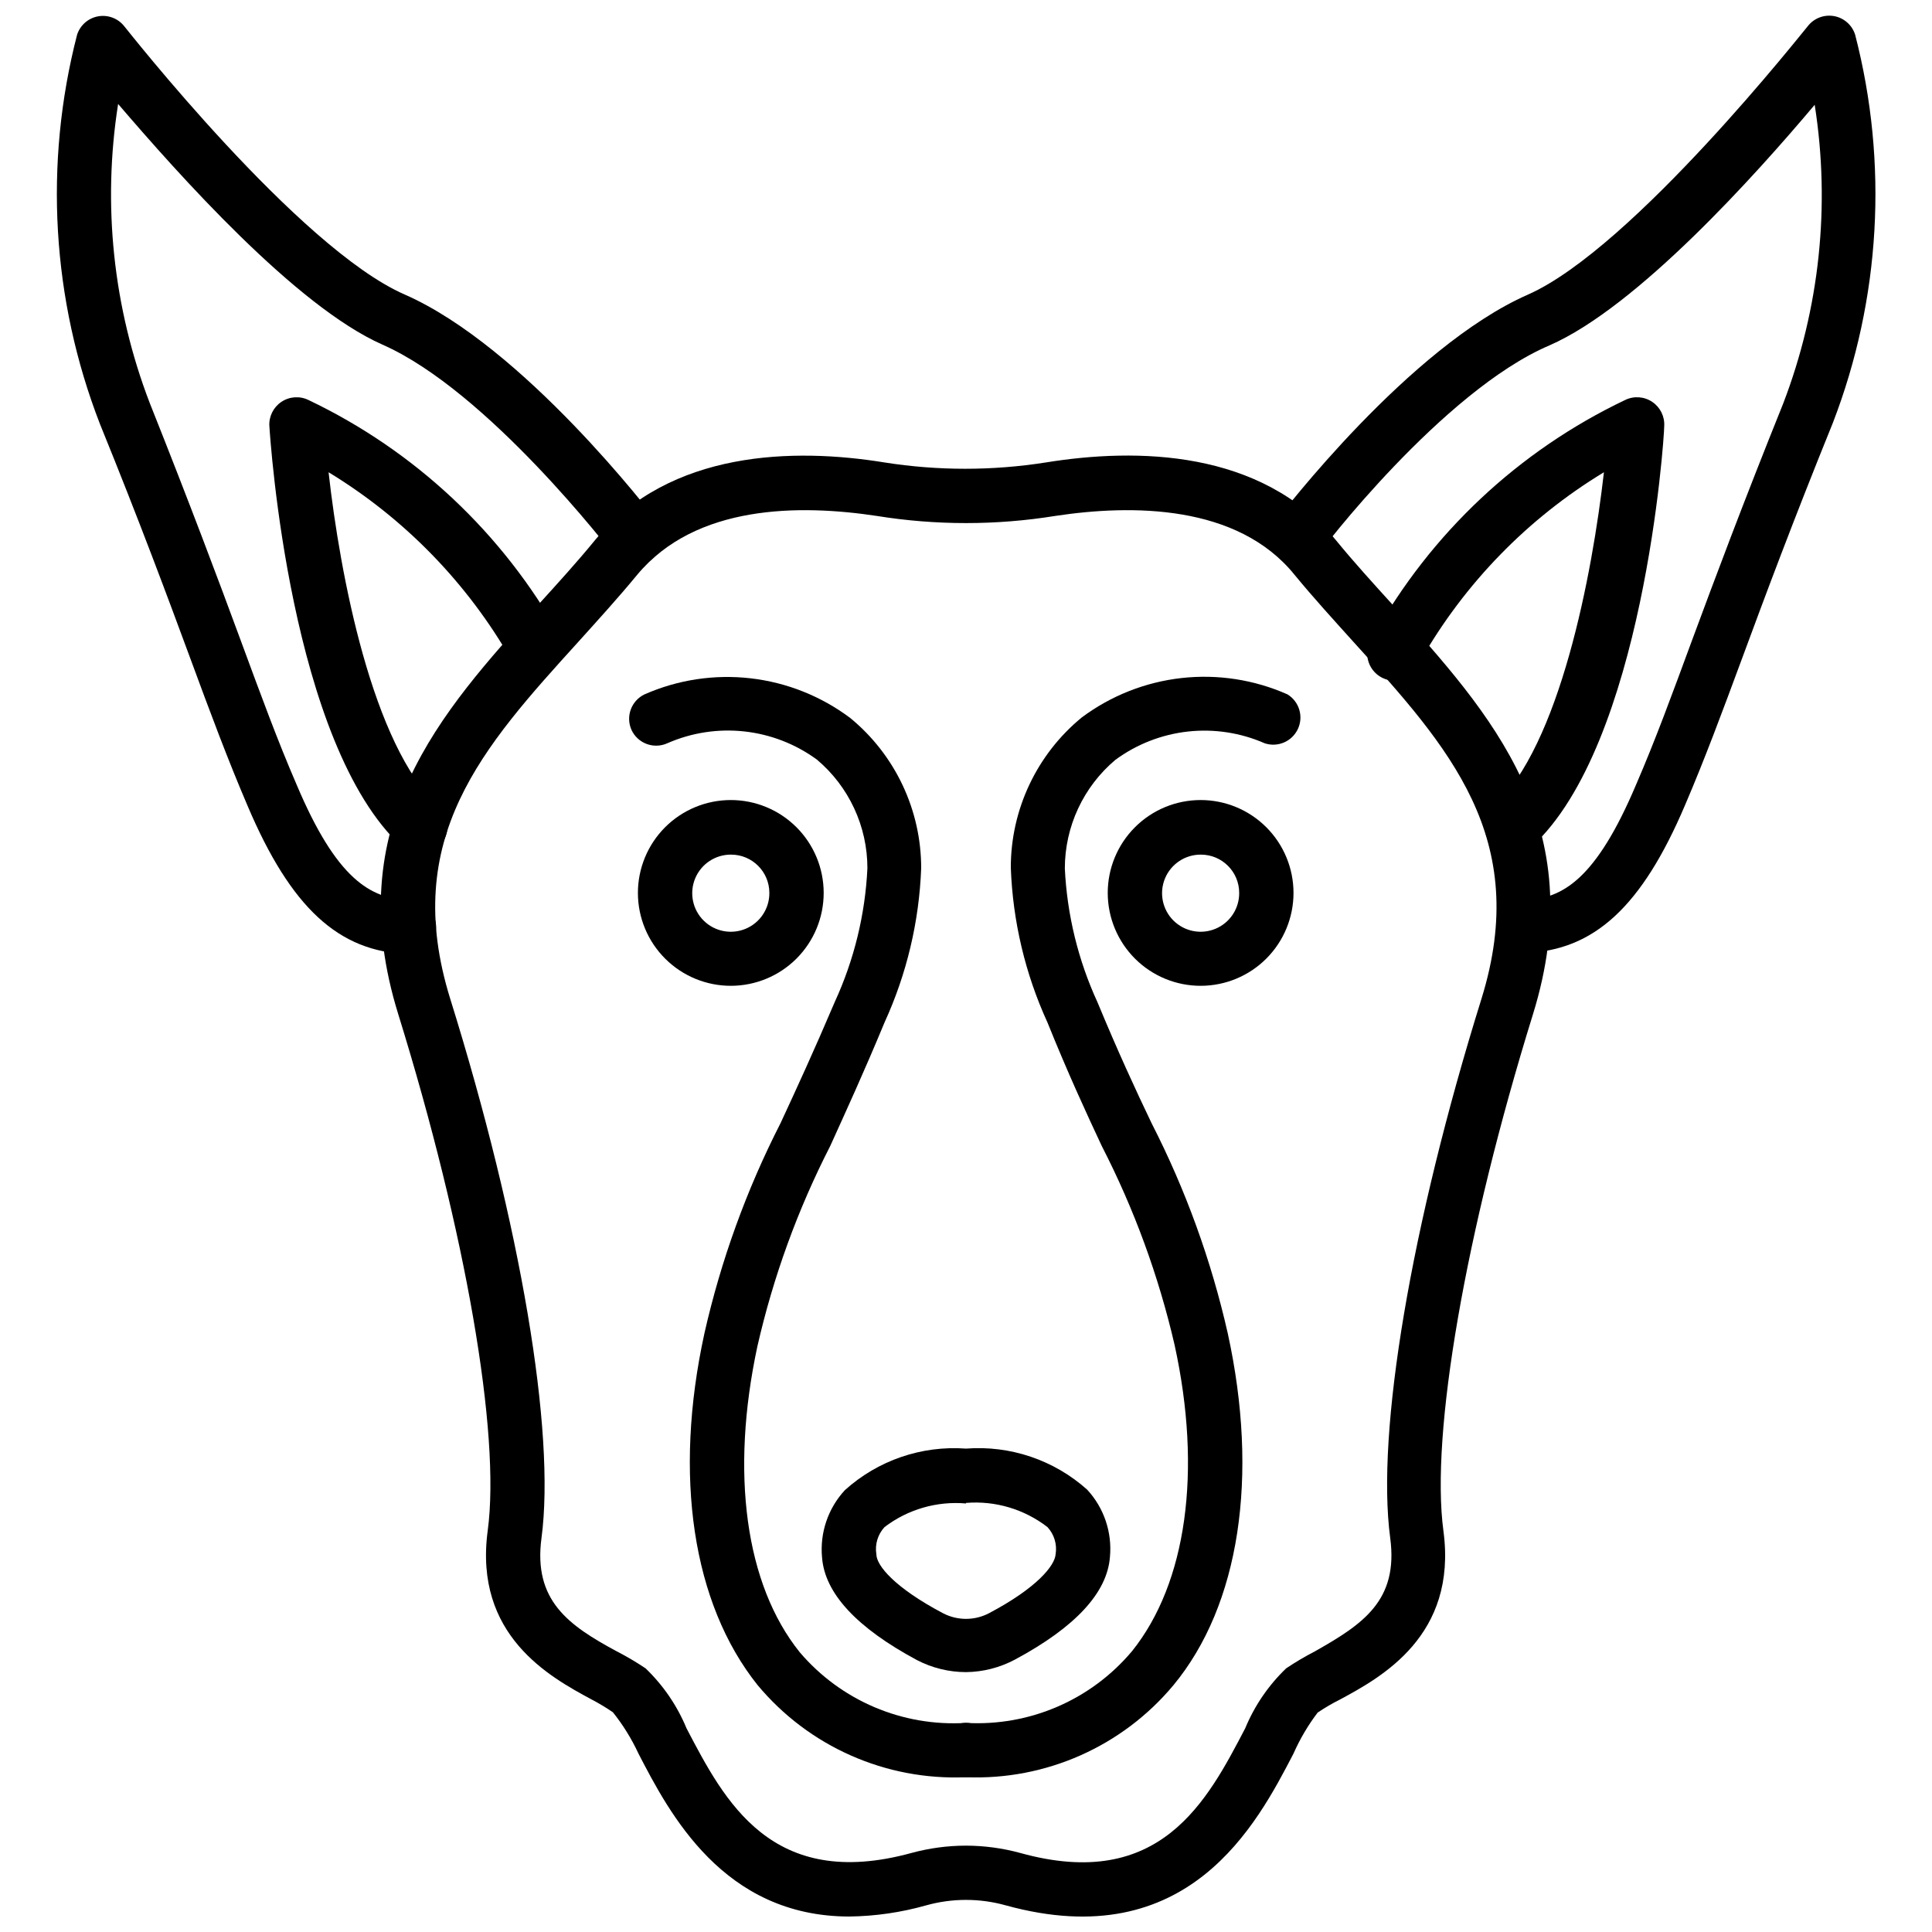
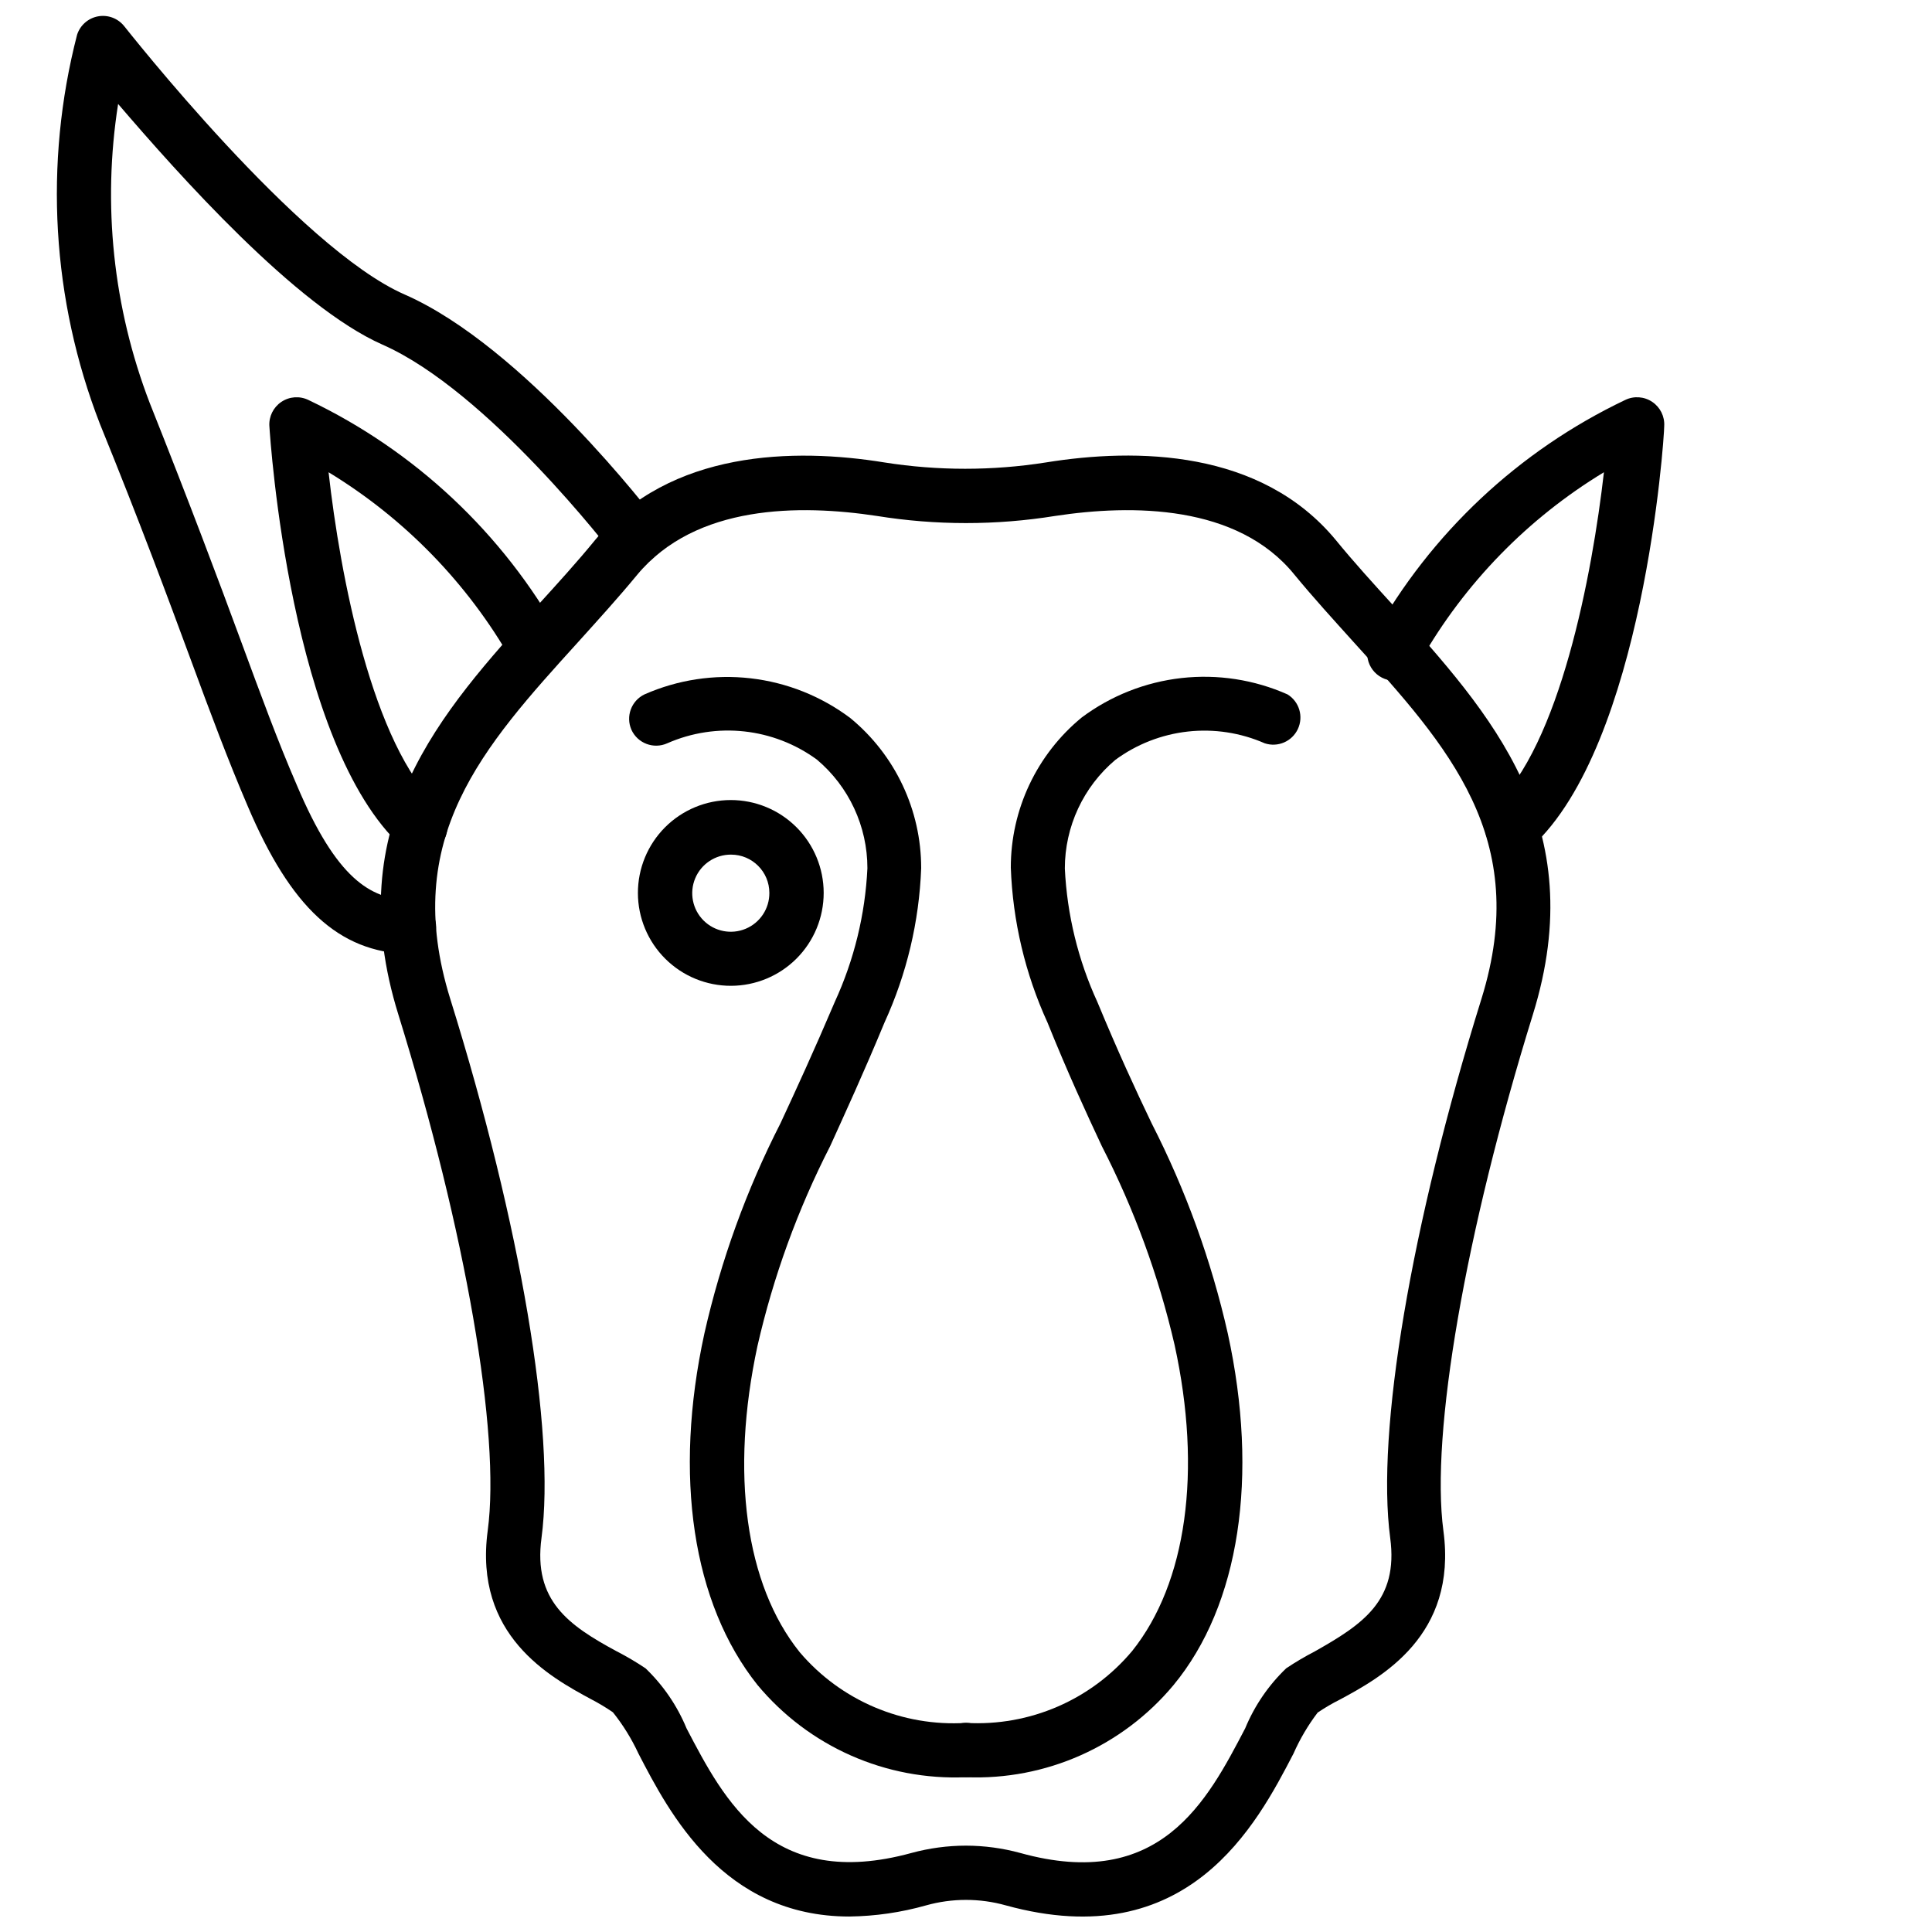
<svg xmlns="http://www.w3.org/2000/svg" width="800px" height="800px" version="1.1" viewBox="144 144 512 512">
  <defs>
    <clipPath id="c">
      <path d="m480 148.09h162v248.91h-162z" />
    </clipPath>
    <clipPath id="b">
      <path d="m244 264h311v387.9h-311z" />
    </clipPath>
    <clipPath id="a">
      <path d="m159 148.09h161v248.91h-161z" />
    </clipPath>
  </defs>
  <g clip-path="url(#c)">
-     <path d="m547.83 396.83c-3.977 0-7.199-3.223-7.199-7.199 0-3.973 3.223-7.195 7.199-7.195 10.219 0 19.215-5.613 29.727-30.445 5.109-11.805 9.43-23.605 14.898-38.434 5.973-16.121 13.387-35.988 24.109-62.617 9.668-25.203 12.547-52.504 8.348-79.168-15.691 18.641-47.07 53.621-70.316 63.77-28.215 12.016-61.035 54.84-61.035 55.273-2.465 2.957-6.824 3.453-9.887 1.121-3.066-2.332-3.75-6.664-1.555-9.832 1.441-1.871 35.34-46.207 66.789-60.023 27.855-12.309 73.629-70.605 74.203-71.18 1.652-2.102 4.332-3.109 6.957-2.629 2.625 0.484 4.769 2.383 5.566 4.93 8.816 34.059 6.75 70.023-5.902 102.85-10.652 26.27-18.066 46.207-23.969 62.184-5.324 14.395-10.004 26.988-15.188 39.082-11.445 26.918-24.109 38.648-42.535 39.227z" />
-   </g>
+     </g>
  <path d="m544.66 370.27c-2.949-0.012-5.594-1.82-6.676-4.562-1.078-2.746-0.371-5.871 1.781-7.887 17.633-16.195 26.199-61.609 29.293-88.672-20.168 12.227-36.891 29.391-48.582 49.875-0.559 2.106-2.035 3.844-4.023 4.734-1.988 0.887-4.273 0.824-6.211-0.168s-3.324-2.805-3.769-4.938c-0.441-2.133 0.102-4.348 1.48-6.031 15.199-27.297 38.516-49.18 66.719-62.617 2.316-1.133 5.062-0.941 7.199 0.504 2.113 1.422 3.32 3.859 3.164 6.406 0 3.453-5.543 84.426-35.121 111.48-1.43 1.305-3.324 1.98-5.254 1.871z" />
-   <path d="m400 587.13c-4.512-0.008-8.953-1.094-12.957-3.168-15.977-8.566-24.473-17.707-25.191-27.207-0.613-6.539 1.586-13.027 6.047-17.848 8.75-7.898 20.348-11.875 32.102-11.012 11.73-0.902 23.328 3.023 32.098 10.867 4.461 4.82 6.66 11.312 6.047 17.848-0.719 9.5-9.211 18.641-25.191 27.207-3.988 2.125-8.434 3.262-12.953 3.312zm0-44.695c-7.727-0.672-15.426 1.559-21.594 6.262-1.789 1.938-2.586 4.594-2.16 7.195 0 3.023 4.965 8.926 17.633 15.617 3.832 2.012 8.406 2.012 12.238 0 12.668-6.695 17.418-12.594 17.633-15.617 0.426-2.602-0.371-5.258-2.16-7.195-6.148-4.754-13.848-7.039-21.59-6.406z" />
-   <path d="m462.25 405.25c-6.531 0.02-12.805-2.562-17.434-7.168-4.629-4.609-7.238-10.867-7.254-17.398-0.012-6.535 2.574-12.805 7.188-17.43 4.609-4.625 10.871-7.227 17.406-7.234 6.531-0.008 12.797 2.582 17.418 7.199 4.621 4.617 7.219 10.883 7.219 17.414 0 6.516-2.582 12.766-7.184 17.383-4.602 4.613-10.844 7.215-17.359 7.234zm0-34.762v-0.004c-4.144-0.027-7.898 2.453-9.5 6.277-1.598 3.824-0.73 8.238 2.203 11.172 2.934 2.93 7.344 3.801 11.172 2.199 3.824-1.598 6.305-5.352 6.273-9.5 0-5.606-4.543-10.148-10.148-10.148z" />
  <g clip-path="url(#b)">
    <path d="m369.12 651.9c-33.469 0-47.719-27.352-55.922-43.184-1.809-3.902-4.078-7.578-6.766-10.938-1.844-1.27-3.769-2.426-5.758-3.457-10.941-5.902-31.164-16.914-27.422-44.695 3.453-25.695-5.828-79.172-23.68-136.75-15.691-50.383 11.156-80.035 37.066-108.61 5.039-5.543 10.293-11.301 15.113-17.203 19.867-23.82 52.758-24.395 76.652-20.508 14.164 2.231 28.59 2.231 42.754 0 24.039-3.887 57.004-3.453 76.867 20.586 4.82 5.902 10.078 11.66 15.113 17.203 25.91 28.789 52.758 58.152 37.066 108.61-17.848 57.578-27.133 110.98-23.68 136.75 3.742 27.781-16.48 38.793-27.422 44.695v-0.004c-2.039 1.023-4.012 2.18-5.902 3.453-2.555 3.359-4.703 7.008-6.406 10.867-9.715 18.715-27.852 53.547-76.219 40.234-6.918-1.941-14.238-1.941-21.16 0-6.606 1.867-13.43 2.859-20.297 2.949zm30.879-18.785c4.863 0.012 9.703 0.664 14.395 1.945 37.066 10.293 49.516-13.746 59.594-33.035 2.481-6 6.18-11.414 10.867-15.906 2.434-1.629 4.957-3.121 7.555-4.465 12.738-7.199 22.238-13.457 20.008-30.086-3.742-28.07 5.469-82.84 24.184-142.87 13.242-42.609-8.637-66.719-33.973-94.645-5.184-5.758-10.508-11.586-15.547-17.707-15.109-18.707-43.109-18.707-63.477-15.613-15.637 2.519-31.578 2.519-47.215 0-20.441-3.094-48.004-3.094-63.551 15.621-5.039 6.117-10.363 11.949-15.547 17.707-25.336 27.926-47.215 52.035-33.973 94.645 18.715 60.023 27.926 114.8 24.184 142.87-2.231 16.625 7.199 23.176 20.008 30.086v-0.008c2.602 1.344 5.125 2.836 7.559 4.465 4.688 4.492 8.387 9.906 10.867 15.906 10.078 19.289 22.527 43.184 59.594 33.035 4.715-1.285 9.582-1.941 14.469-1.945z" />
  </g>
  <g clip-path="url(#a)">
    <path d="m252.17 396.83c-18.426-0.574-31.094-12.309-42.535-39.227-5.184-12.09-9.859-24.613-15.188-39.082-5.902-15.977-13.316-35.988-23.969-62.184-12.762-32.898-14.875-68.973-6.047-103.14 0.816-2.516 2.941-4.383 5.543-4.863 2.598-0.48 5.25 0.504 6.91 2.562 0.504 0.574 46.277 58.945 74.418 71.18 31.453 13.82 65.352 58.152 66.789 60.023h0.004c2.406 3.223 1.742 7.781-1.477 10.188-3.219 2.402-7.777 1.742-10.184-1.477-0.359-0.434-33.109-43.184-61.105-55.492-22.957-10.148-54.051-45.125-70.027-63.766-4.199 26.664-1.32 53.965 8.348 79.168 10.723 26.918 18.137 46.711 24.109 62.906 5.469 14.828 9.789 26.629 14.898 38.434 10.508 24.832 19.504 30.156 29.727 30.445v-0.004c3.973 0 7.195 3.223 7.195 7.199 0 3.973-3.223 7.195-7.195 7.195z" />
  </g>
  <path d="m255.33 370.27c-1.781-0.004-3.5-0.672-4.82-1.871-29.582-27.062-34.906-107.96-35.121-111.48h-0.004c-0.152-2.547 1.051-4.984 3.168-6.406 2.137-1.445 4.883-1.637 7.199-0.504 28.199 13.438 51.52 35.32 66.719 62.617 1.621 3.531 0.145 7.715-3.336 9.449-3.484 1.73-7.711 0.383-9.547-3.047-11.68-20.469-28.371-37.633-48.512-49.875 3.023 27.062 11.586 72.477 29.223 88.672 2.152 2.016 2.856 5.141 1.777 7.887-1.078 2.742-3.723 4.551-6.672 4.562z" />
  <path d="m337.74 405.25c-6.531 0.02-12.805-2.562-17.434-7.168-4.633-4.609-7.242-10.867-7.254-17.398-0.012-6.535 2.574-12.805 7.184-17.43 4.613-4.625 10.875-7.227 17.406-7.234 6.535-0.008 12.801 2.582 17.422 7.199 4.621 4.617 7.219 10.883 7.219 17.414 0 6.516-2.582 12.766-7.184 17.383-4.602 4.613-10.844 7.215-17.359 7.234zm0-34.762v-0.004c-4.148-0.027-7.898 2.453-9.5 6.277-1.602 3.824-0.73 8.238 2.203 11.172 2.93 2.93 7.344 3.801 11.168 2.199 3.828-1.598 6.305-5.352 6.277-9.5 0-5.606-4.543-10.148-10.148-10.148z" />
  <path d="m400 614.98c-3.977 0-7.199-3.223-7.199-7.195 0-3.977 3.223-7.199 7.199-7.199 16.871 0.961 33.203-6.113 44.047-19.07 14.395-17.992 18.57-47.574 11.227-81.113-4.231-18.293-10.711-35.988-19.289-52.688-4.246-9.07-8.996-19.359-14.395-32.746-5.902-12.902-9.203-26.844-9.715-41.023-0.016-15.41 6.879-30.016 18.785-39.801 7.731-5.773 16.859-9.379 26.445-10.457 9.59-1.074 19.289 0.422 28.109 4.34 3.106 1.918 4.281 5.856 2.738 9.164s-5.32 4.938-8.785 3.789c-6.402-2.809-13.43-3.883-20.379-3.113-6.949 0.773-13.574 3.359-19.207 7.504-8.488 7.152-13.387 17.688-13.387 28.789 0.586 12.246 3.519 24.27 8.637 35.41 5.398 13.027 10.078 23.176 14.395 32.172 9.012 17.633 15.781 36.324 20.152 55.637 8.277 37.859 3.168 71.973-14.395 93.203-13.539 16.238-33.859 25.254-54.984 24.398z" />
  <path d="m400 614.98c-21.238 0.93-41.688-8.125-55.277-24.469-17.203-21.594-22.312-55.348-14.035-93.203v-0.004c4.375-19.312 11.145-38 20.152-55.633 4.176-8.996 8.852-19.145 14.395-32.172 5.121-11.141 8.055-23.164 8.637-35.41 0.004-11.102-4.898-21.637-13.387-28.789-11.5-8.41-26.613-10.055-39.656-4.32-3.617 1.621-7.863 0.012-9.5-3.598-1.547-3.543-0.023-7.672 3.453-9.355 8.832-3.898 18.539-5.371 28.129-4.269 9.586 1.102 18.711 4.734 26.43 10.531 11.902 9.785 18.797 24.391 18.781 39.801-0.527 14.129-3.828 28.02-9.715 40.879-5.543 13.387-10.293 23.68-14.395 32.746-8.605 16.812-15.086 34.633-19.289 53.047-7.199 33.539-3.238 63.121 11.227 81.113 10.918 12.824 27.238 19.758 44.051 18.711 3.973 0 7.195 3.223 7.195 7.199 0 3.973-3.223 7.195-7.195 7.195z" />
</svg>